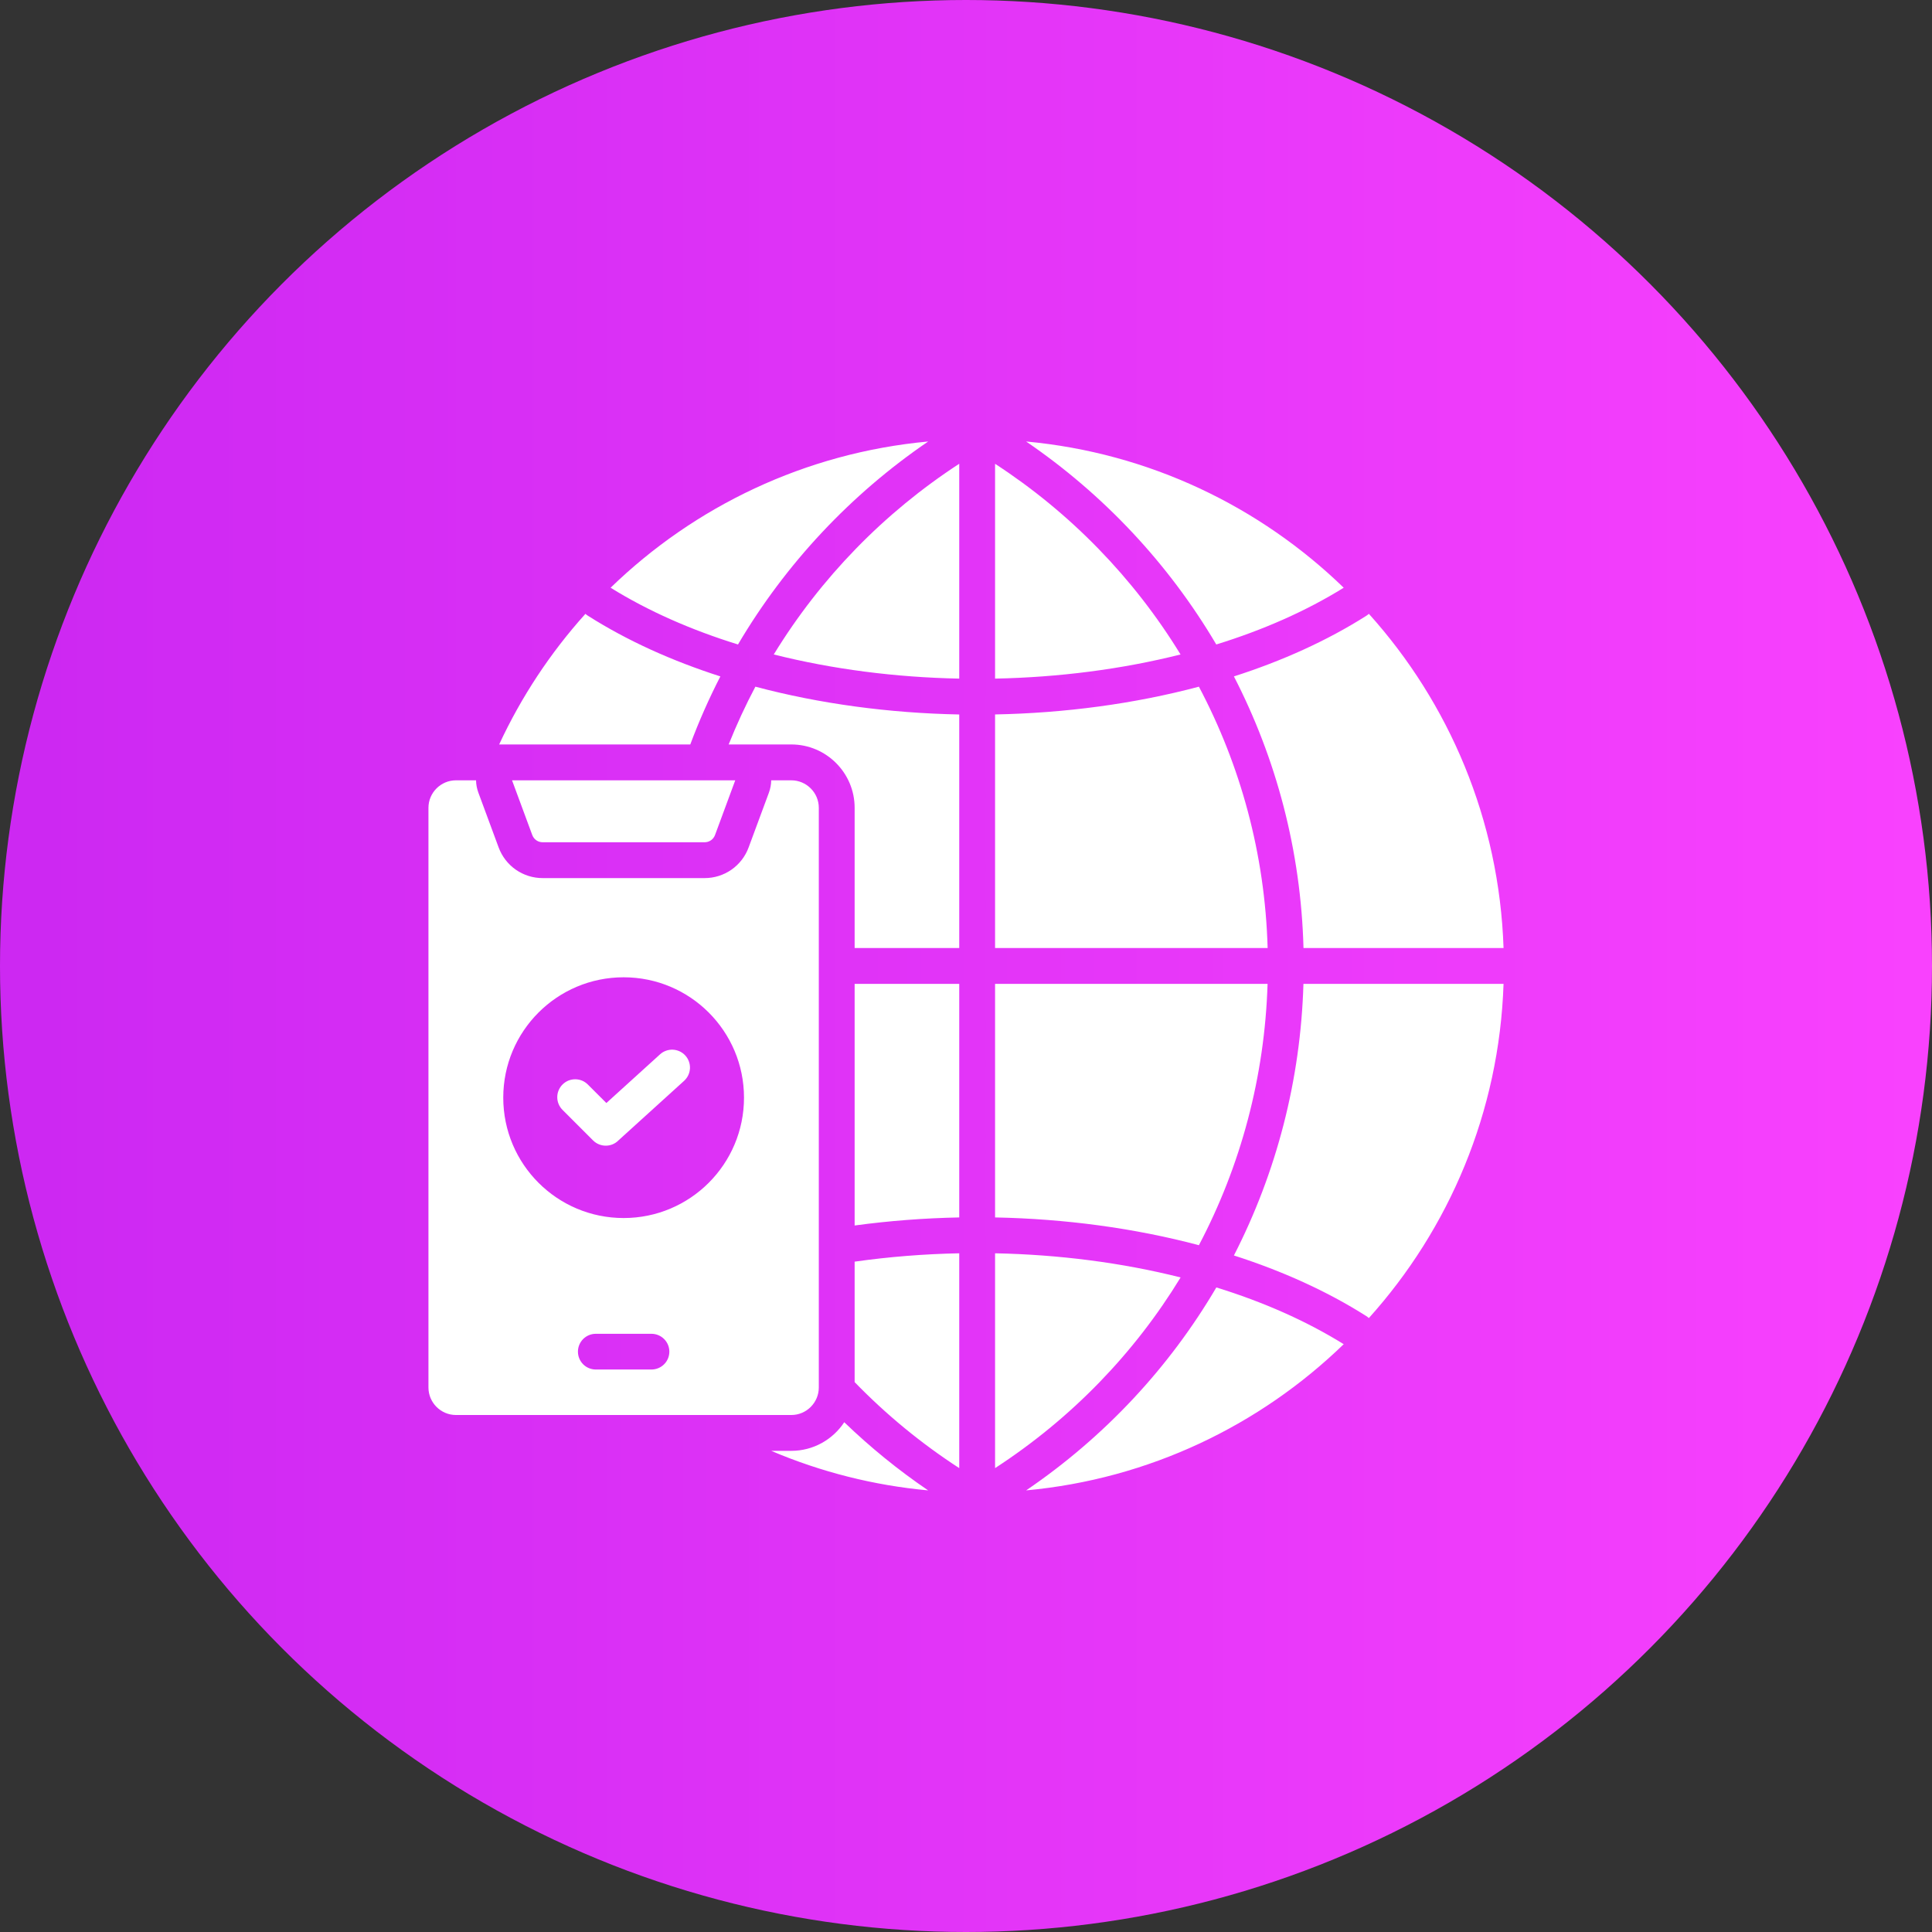
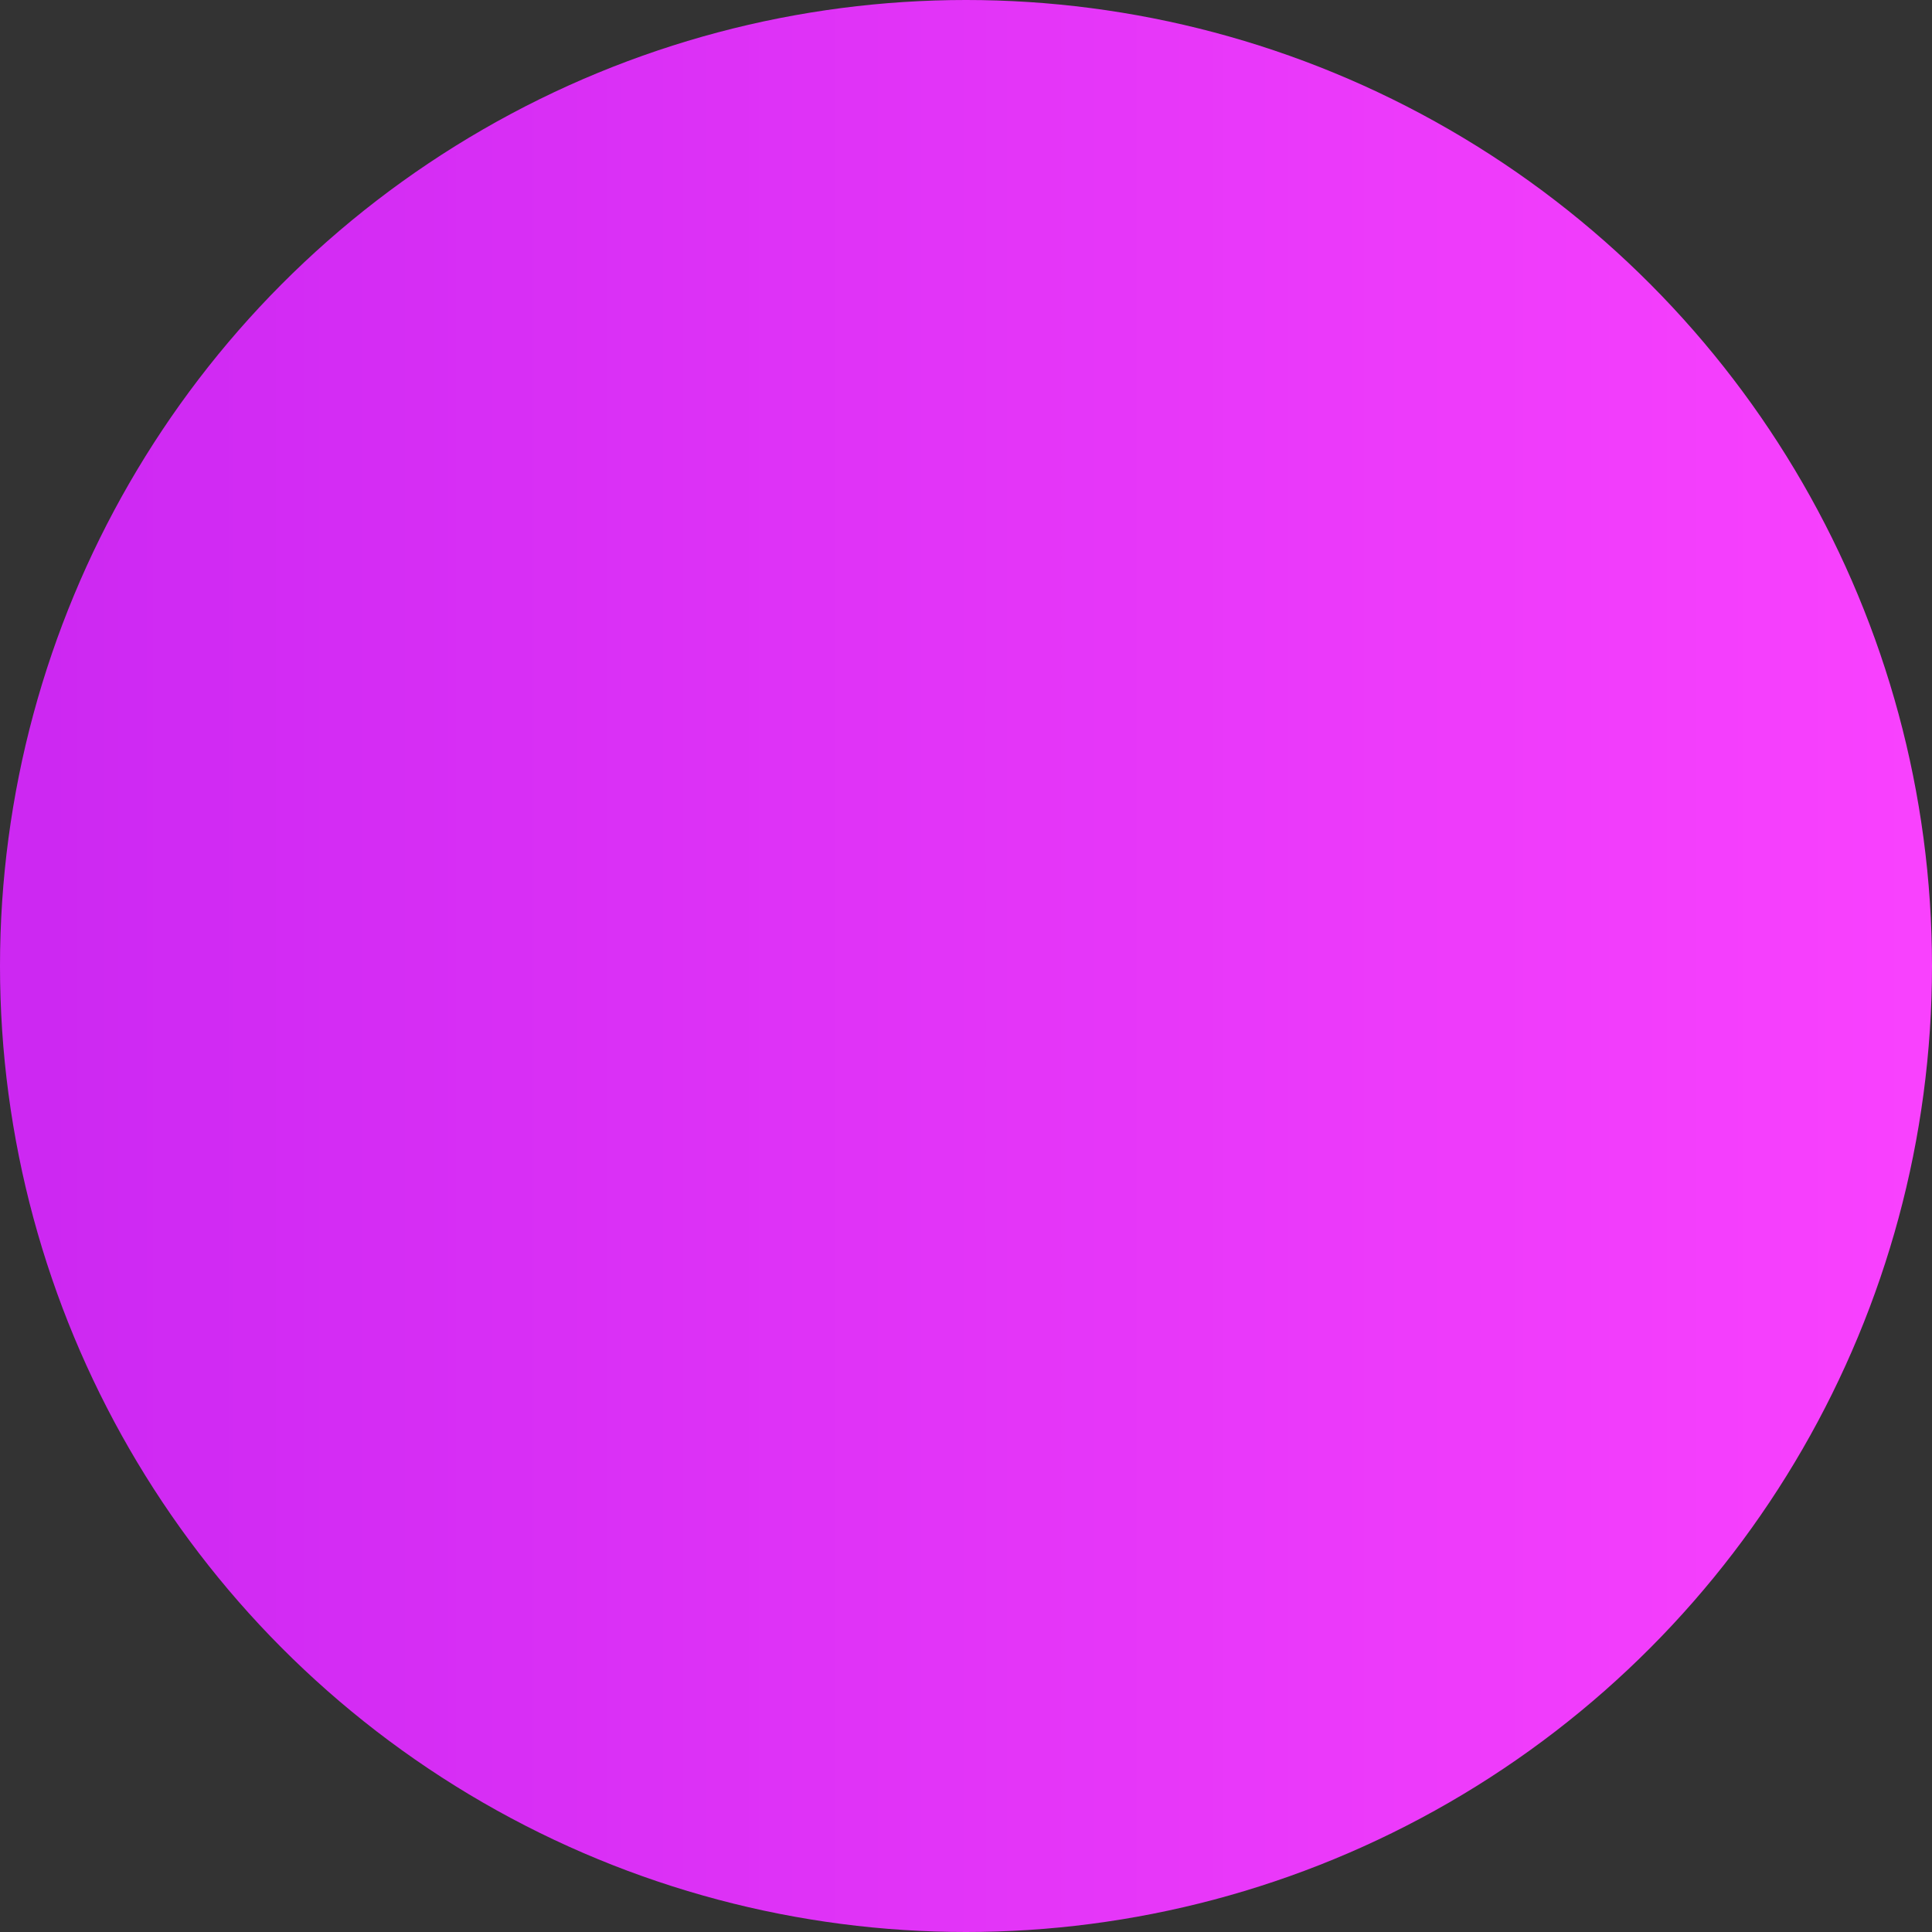
<svg xmlns="http://www.w3.org/2000/svg" width="64" height="64" viewBox="0 0 64 64" fill="none">
  <rect x="0" y="0" width="64" height="64" fill="#333333" stroke="none" />
  <circle cx="32" cy="32" r="32" fill="url(#paint0_linear_42_1715)" />
-   <path fill-rule="evenodd" clip-rule="evenodd" d="M33.991 14.625C38.066 15.001 41.734 16.777 44.512 19.469C43.263 20.245 41.833 20.872 40.291 21.349C38.711 18.671 36.553 16.372 33.991 14.625ZM18.634 36.766C18.579 36.711 18.535 36.645 18.505 36.573C18.475 36.501 18.46 36.424 18.46 36.346C18.46 36.268 18.475 36.191 18.505 36.119C18.535 36.047 18.579 35.981 18.634 35.926C18.689 35.871 18.754 35.827 18.826 35.797C18.898 35.768 18.976 35.752 19.054 35.752C19.132 35.752 19.209 35.768 19.281 35.797C19.353 35.827 19.418 35.871 19.473 35.926L20.087 36.539L21.865 34.926C21.922 34.873 21.99 34.833 22.063 34.807C22.136 34.78 22.214 34.769 22.291 34.772C22.369 34.776 22.445 34.795 22.516 34.828C22.586 34.861 22.65 34.908 22.702 34.965C22.754 35.023 22.795 35.09 22.821 35.163C22.848 35.237 22.859 35.314 22.856 35.392C22.852 35.47 22.833 35.546 22.8 35.617C22.767 35.687 22.72 35.75 22.663 35.803L20.489 37.775C20.259 38.011 19.878 38.01 19.646 37.778L18.634 36.766ZM16.962 25.849H24.356L23.687 27.659C23.632 27.807 23.497 27.901 23.339 27.901H17.979C17.82 27.901 17.686 27.807 17.631 27.659L16.962 25.849ZM26.213 25.849H25.547C25.546 25.985 25.52 26.124 25.47 26.261L24.8 28.07C24.691 28.369 24.491 28.628 24.23 28.81C23.968 28.992 23.657 29.089 23.339 29.088H17.979C17.66 29.089 17.349 28.992 17.087 28.81C16.826 28.628 16.627 28.369 16.517 28.07L15.848 26.261C15.797 26.124 15.771 25.985 15.77 25.849H15.104C14.603 25.849 14.193 26.259 14.193 26.759V45.963C14.193 46.464 14.603 46.874 15.104 46.874H26.214C26.714 46.874 27.124 46.464 27.124 45.963V26.759C27.124 26.259 26.714 25.849 26.213 25.849ZM21.59 45.367H19.727C19.572 45.364 19.423 45.301 19.314 45.19C19.206 45.08 19.145 44.931 19.145 44.775C19.145 44.62 19.206 44.471 19.314 44.361C19.423 44.25 19.572 44.186 19.727 44.184H21.59C21.746 44.186 21.894 44.25 22.003 44.361C22.112 44.471 22.173 44.62 22.173 44.775C22.173 44.931 22.112 45.08 22.003 45.19C21.894 45.301 21.746 45.364 21.59 45.367ZM20.659 40.349C18.456 40.349 16.671 38.564 16.671 36.361C16.671 34.159 18.456 32.374 20.659 32.374C22.861 32.374 24.646 34.159 24.646 36.361C24.646 38.564 22.861 40.349 20.659 40.349ZM45.346 20.334C45.319 20.358 45.29 20.38 45.259 20.4C43.959 21.225 42.475 21.894 40.875 22.407C42.273 25.12 43.095 28.174 43.18 31.405H49.807C49.665 27.153 48.003 23.287 45.346 20.334ZM49.807 32.592C49.665 36.843 48.002 40.709 45.345 43.663C45.319 43.638 45.29 43.616 45.259 43.596C43.959 42.771 42.474 42.102 40.875 41.589C42.282 38.844 43.085 35.782 43.178 32.592L49.807 32.592ZM44.512 44.528C43.263 43.752 41.834 43.125 40.293 42.648C38.741 45.289 36.606 47.592 33.992 49.371C38.066 48.995 41.735 47.219 44.512 44.528ZM30.746 49.371C28.956 49.207 27.201 48.765 25.547 48.061H26.213C26.945 48.061 27.591 47.684 27.967 47.113C28.828 47.943 29.758 48.699 30.746 49.371ZM16.535 24.662C17.267 23.085 18.23 21.626 19.393 20.334C19.419 20.358 19.448 20.381 19.48 20.4C20.779 21.225 22.264 21.894 23.863 22.407C23.487 23.138 23.154 23.891 22.866 24.662H16.535ZM20.227 19.469C21.476 20.245 22.906 20.872 24.447 21.349C26.027 18.671 28.185 16.372 30.748 14.625C26.673 15.001 23.004 16.777 20.227 19.469ZM28.311 40.596C29.45 40.441 30.612 40.352 31.776 40.329V32.592H28.311V40.596ZM32.963 40.329C35.275 40.374 37.577 40.681 39.715 41.249C41.101 38.619 41.895 35.67 41.99 32.592H32.963V40.329ZM39.109 42.317C37.586 44.816 35.504 46.982 32.963 48.633V41.517C35.069 41.559 37.16 41.826 39.109 42.317ZM31.776 41.517C30.609 41.54 29.447 41.633 28.311 41.794V45.784C29.355 46.861 30.517 47.816 31.776 48.633V41.517ZM32.963 15.364V22.48C35.068 22.438 37.158 22.171 39.107 21.68C37.555 19.144 35.456 16.986 32.963 15.364ZM39.715 22.747C41.091 25.347 41.905 28.287 41.992 31.405H32.963V23.667C35.275 23.622 37.577 23.316 39.715 22.747ZM31.776 15.363V22.48C29.671 22.438 27.581 22.171 25.632 21.68C27.184 19.144 29.283 16.986 31.776 15.363ZM31.776 23.668C29.463 23.623 27.161 23.316 25.023 22.747C24.694 23.369 24.399 24.008 24.138 24.661H26.213C27.37 24.661 28.311 25.603 28.311 26.759V31.404H31.776V23.668Z" fill="white" />
  <defs>
    <linearGradient id="paint0_linear_42_1715" x1="1.306" y1="32" x2="64" y2="32" gradientUnits="userSpaceOnUse">
      <stop stop-color="#CD28F2" />
      <stop offset="1" stop-color="#F941FE" />
    </linearGradient>
  </defs>
</svg>